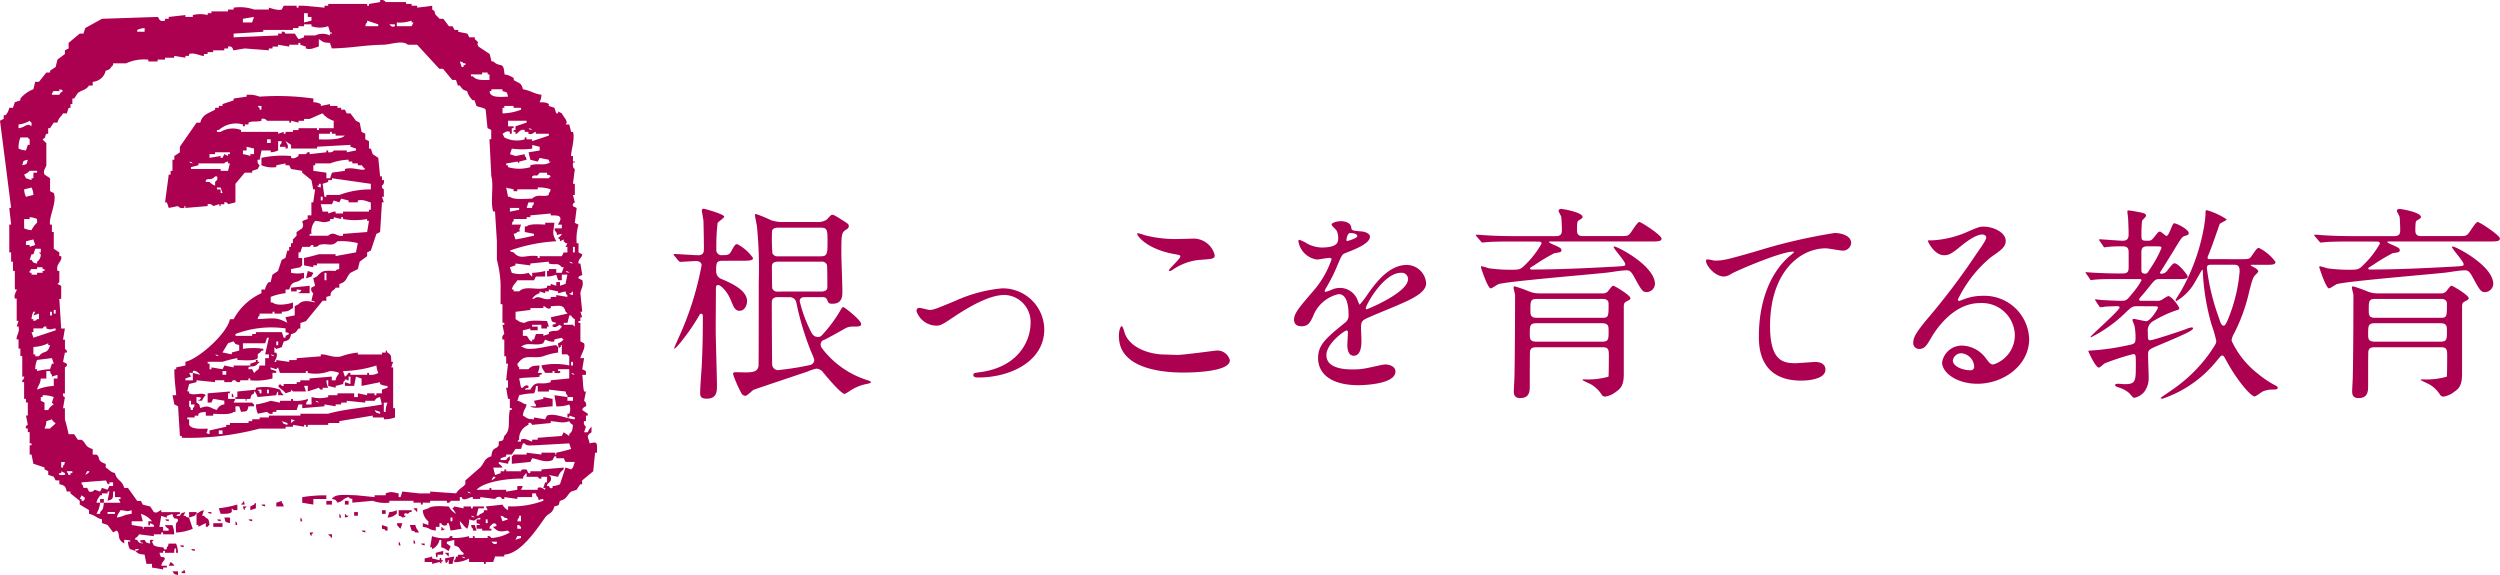
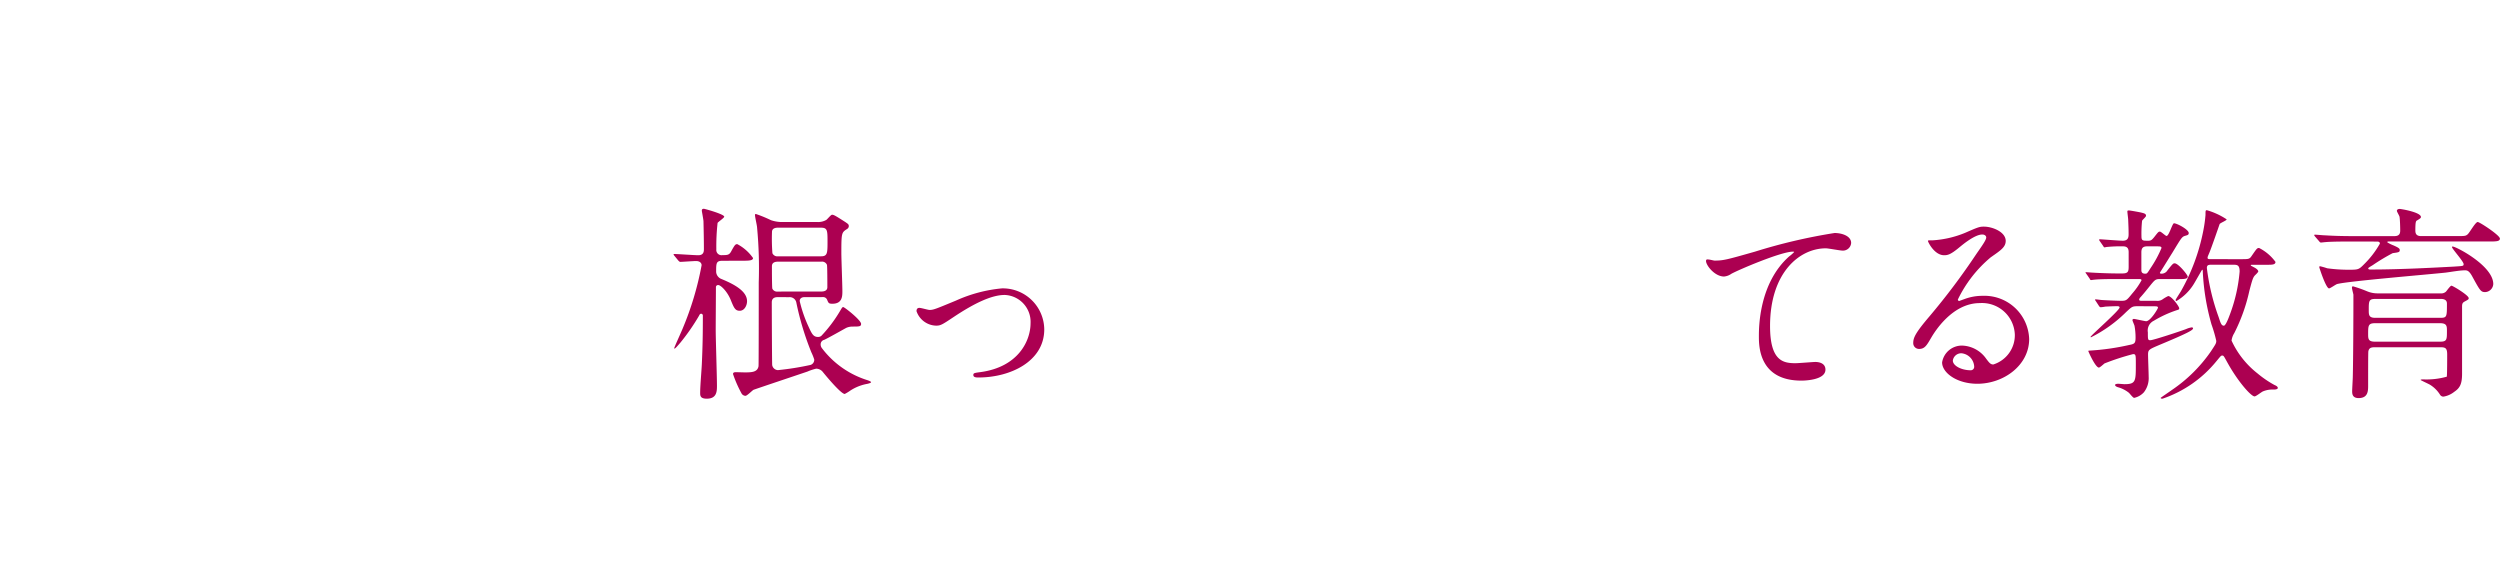
<svg xmlns="http://www.w3.org/2000/svg" width="217.075" height="49.931" viewBox="0 0 217.075 49.931">
  <defs>
    <style>.a,.b{fill:#ac0051;}.b{fill-rule:evenodd;}</style>
  </defs>
  <path class="a" d="M62.741,22.644c-.558,0-.558.2-.558.973a.712.712,0,0,0,.468.612c1.135.468,2.215,1.062,2.215,1.926,0,.378-.234.829-.631.829s-.5-.234-.791-.954c-.306-.739-.865-1.279-1.081-1.279a.184.184,0,0,0-.2.18c0,.54-.018,3.151-.018,3.745,0,.685.108,4.051.108,4.808,0,.468,0,1.134-.882,1.134-.558,0-.576-.252-.576-.5,0-.594.108-1.783.143-2.467.073-1.6.09-2.647.09-4.267a.154.154,0,0,0-.143-.144c-.09,0-.144.072-.18.162a18.171,18.171,0,0,1-1.62,2.341c-.252.288-.541.648-.541.486,0-.072.612-1.405.721-1.675a26.627,26.627,0,0,0,1.656-5.527c0-.126-.09-.361-.486-.361-.2,0-1.225.073-1.369.073-.053,0-.108-.055-.162-.108l-.342-.415c-.072-.09-.072-.09-.072-.126s.036-.035.054-.035c.307,0,1.765.107,2.089.107.486,0,.486-.36.486-.54,0-.774-.018-1.6-.036-2.395,0-.144-.145-.882-.145-.936,0-.126.073-.162.181-.162.071,0,1.765.468,1.765.684,0,.108-.5.432-.576.54a18.507,18.507,0,0,0-.109,2.3.451.451,0,0,0,.523.5c.45,0,.593-.018.756-.306.324-.594.378-.648.541-.648a3.844,3.844,0,0,1,1.367,1.206c0,.234-.4.234-.953.234ZM69.854,25.8c-.234,0-.415.108-.415.341a11.2,11.2,0,0,0,.739,2.161c.305.667.432.955.846.955a.411.411,0,0,0,.306-.109,11.9,11.9,0,0,0,1.567-2.07c.215-.36.233-.414.324-.414.108,0,1.548,1.134,1.548,1.458,0,.234-.163.234-.756.234a1.356,1.356,0,0,0-.522.108c-.27.144-1.6.9-1.927,1.045a.4.4,0,0,0-.306.414.52.52,0,0,0,.108.306,7.91,7.91,0,0,0,3.979,2.79c.09.036.289.109.289.162,0,.073-.235.126-.307.145a4,4,0,0,0-1.476.576,4.279,4.279,0,0,1-.5.306c-.325,0-1.6-1.53-1.891-1.891a.751.751,0,0,0-.594-.306,4.53,4.53,0,0,0-.756.253c-.739.251-4.61,1.548-4.681,1.584-.109.054-.559.522-.7.522a.419.419,0,0,1-.325-.18,10.388,10.388,0,0,1-.755-1.711c0-.162.162-.162.269-.162.072,0,.649.018.757.018.595,0,1.1-.018,1.188-.54.018-.072.018-5.437.018-7.256a37.909,37.909,0,0,0-.143-4.772c0-.162-.181-.918-.181-1.08,0-.036,0-.108.072-.108a11.276,11.276,0,0,1,1.315.54A2.991,2.991,0,0,0,68,19.278H70.97a1.422,1.422,0,0,0,.774-.181c.09-.054.4-.45.5-.45.145,0,.253.054,1.152.631.235.162.306.2.306.359a.3.3,0,0,1-.161.252c-.468.307-.486.325-.486,2.107,0,.469.089,2.755.089,3.277,0,.432,0,1.1-.864,1.1-.324,0-.342-.054-.468-.361a.368.368,0,0,0-.36-.215Zm-2.3,0c-.144,0-.54,0-.54.449,0,.523.017,5.366.036,5.456a.526.526,0,0,0,.5.433,24.649,24.649,0,0,0,2.827-.451.465.465,0,0,0,.324-.468,4.728,4.728,0,0,0-.252-.63,24.624,24.624,0,0,1-1.3-4.3.581.581,0,0,0-.63-.485Zm.018-6.033c-.541,0-.541.288-.541.4a16.315,16.315,0,0,0,.037,1.818.47.47,0,0,0,.5.27h3.727c.54,0,.559-.27.559-1.224,0-1.008,0-1.261-.559-1.261Zm3.745,5.546c.522,0,.522-.306.522-.378,0-.306,0-1.873-.036-1.944a.458.458,0,0,0-.486-.27H67.549c-.523,0-.523.306-.523.4,0,.233,0,1.854.037,1.944a.456.456,0,0,0,.486.252Z" />
  <path class="a" d="M79.581,27.02c0-.217.108-.288.253-.288s.756.18.882.18c.342,0,.541-.09,2.287-.811a12.5,12.5,0,0,1,4-1.062A3.6,3.6,0,0,1,90.673,28.6c0,2.773-2.935,4.177-5.707,4.177-.181,0-.451,0-.451-.216,0-.161.072-.18.631-.252,3.294-.45,4.338-2.737,4.338-4.249a2.338,2.338,0,0,0-2.251-2.449c-1.133,0-2.628.721-4.392,1.891-1.045.7-1.17.774-1.567.774A1.849,1.849,0,0,1,79.581,27.02Z" />
-   <path class="a" d="M102.233,30.819c.54,0,3.277-.378,3.368-.378a1.116,1.116,0,0,1,1.187.846c0,.973-3.06,1.062-4.051,1.062-1.783,0-5.582-.324-5.582-3.151,0-.684.2-.882.235-.882.126,0,.252.576.288.666.5,1.261,2.178,1.8,3.457,1.8C101.261,30.783,102.053,30.819,102.233,30.819Zm.054-10.065c.216,0,1.224-.036,1.423-.036a1.892,1.892,0,0,1,1.764,1.44c0,.324-.162.324-1.405.414a4.957,4.957,0,0,0-2.268.865c-.18.108-.18.09-.252.09-.019,0-.054,0-.054-.036,0-.162.99-1.009.99-1.225,0-.108-.054-.126-.576-.215-2.341-.433-3.169-1.567-3.169-1.747,0-.054.054-.054.09-.054a5.743,5.743,0,0,1,.595.18A10.785,10.785,0,0,0,102.287,20.754Z" />
-   <path class="a" d="M112.362,27.74c0-.54.5-1.116,1.729-2.539a8.3,8.3,0,0,0,1.529-2.683c0-.108-.125-.126-.2-.126-.18,0-.918.144-1.08.144a1.911,1.911,0,0,1-1.6-1.584c0-.054,0-.126.109-.126a4.043,4.043,0,0,1,.684.342,2.862,2.862,0,0,0,1.189.324c1.475,0,1.475-.486,1.475-.846a1.439,1.439,0,0,0-.143-.63c-.054-.09-.433-.415-.433-.523,0-.144.469-.288.793-.288.432,0,.883.162.918.558.018.235.09.271.811.325.126,0,.81.089.81.468,0,.594-1.314,1.1-2.142,1.422-.271.108-.289.144-.685,1.063a14.068,14.068,0,0,1-.973,1.944c-.089.162-.126.216-.126.288a.066.066,0,0,0,.073.072,3.631,3.631,0,0,0,.558-.2,1.681,1.681,0,0,1,.7-.144,1.625,1.625,0,0,1,1.532,1.1c.126.306.143.343.179.343a8.355,8.355,0,0,0,.739-.973c.593-.828,1.764-2.466,3.331-2.466a1.7,1.7,0,0,1,1.692,1.6c0,.846-1.422,1.441-2.539,1.926-.449.2-2.484,1.009-2.809,1.207-.288.18-.305.378-.305.756,0,.162.036.918.036,1.08,0,.288,0,1.315-.666,1.315-.486,0-.559-.594-.559-.919,0-.179.054-1.044.054-1.062,0-.072,0-.216-.126-.216-.145,0-1.746,1.117-1.746,2.143,0,1.242,1.8,1.242,2.322,1.242a5.581,5.581,0,0,0,1.153-.108c.251-.036,1.4-.324,1.638-.324.378,0,.883.18.883.613,0,1.116-2.791,1.187-3.224,1.187-2.286,0-3.493-.936-3.493-2.358,0-1.152.685-1.728,2.377-3.1a.767.767,0,0,0,.27-.63c0-.811-.144-1.819-.864-1.819a3.1,3.1,0,0,0-2.214,1.909c-.2.45-.4.882-.973.882C112.7,28.334,112.362,28.226,112.362,27.74Zm4.591-6.806c.036,0,.9-.234.9-.432,0-.234-.451-.27-.613-.27-.252,0-.324.5-.324.576S116.917,20.934,116.953,20.934Zm1.639,5.834c0,.035.017.09.071.09s3.6-1.441,3.6-2.629a.554.554,0,0,0-.63-.54C120.14,23.689,118.592,26.48,118.592,26.768Z" />
-   <path class="a" d="M131.39,20.97c-1.584,0-2.107.036-2.269.054-.071,0-.324.036-.378.036-.072,0-.108-.036-.162-.108l-.36-.414c-.036-.054-.072-.09-.072-.126,0-.018.018-.036.072-.036.126,0,.667.054.792.054.883.054,1.621.072,2.467.072h3.637c.5,0,.5-.325.5-.522,0-.234-.018-.9-.054-1.135,0-.09-.234-.45-.234-.54,0-.072.055-.162.252-.162.126,0,1.837.288,1.837.7,0,.09-.091.144-.324.289-.109.053-.162.089-.162.882,0,.252.071.486.5.486h3.025c.775,0,.847,0,1.027-.162.162-.144.666-1.062.864-1.062.162,0,1.927,1.152,1.927,1.44,0,.252-.343.252-.955.252h-8.642c-.144,0-.18,0-.18.072a3,3,0,0,0,.54.27c.486.216.54.288.54.4,0,.18-.072.2-.612.27a17.046,17.046,0,0,0-1.71,1.027c-.073.053-.414.234-.414.288,0,.108.125.108.162.108,2.791,0,5.851-.181,7.256-.252.792-.055.864-.036.864-.217,0-.234-1.009-1.332-1.009-1.476a.048.048,0,0,1,.055-.054c.287,0,3.529,1.674,3.529,3.259a.741.741,0,0,1-.7.7c-.378,0-.449-.126-1.1-1.314-.306-.576-.486-.576-.666-.576-.468,0-1.224.144-1.693.2-1.494.162-8.462.738-9.4.99-.125.036-.593.378-.7.378-.27,0-.846-1.8-.846-1.819,0-.035,0-.107.054-.107a6.434,6.434,0,0,1,.63.18,13.4,13.4,0,0,0,1.927.126c.773,0,.828-.018,1.3-.5a8,8,0,0,0,1.349-1.765c0-.18-.162-.18-.288-.18Zm2,9.183c-.288,0-.487.054-.54.36-.019.054-.019,1.962-.019,2.953,0,.468,0,1.1-.828,1.1-.558,0-.558-.4-.558-.612,0-.18.054-1.063.054-1.242.036-1.369.054-5.06.054-6.573v-.558c-.018-.09-.126-.5-.126-.594,0-.036,0-.126.09-.126a11.346,11.346,0,0,1,1.224.432,2.357,2.357,0,0,0,.972.18H139.1a.621.621,0,0,0,.485-.144c.072-.072.378-.522.486-.522s1.5.829,1.5,1.08c0,.108-.038.126-.343.289-.162.089-.234.162-.234.432v5.851c0,.9-.2,1.243-.684,1.567a2.035,2.035,0,0,1-.937.414.354.354,0,0,1-.306-.18,2.691,2.691,0,0,0-.882-.864c-.126-.072-.792-.379-.792-.4,0-.054.144-.054.234-.054a6.477,6.477,0,0,0,2.034-.234c.036-.073.036-1.783.036-1.927,0-.54-.144-.63-.576-.63Zm5.689-.486c.595,0,.595-.18.595-.937,0-.4,0-.666-.595-.666h-5.636c-.612,0-.612.216-.612.954,0,.414.019.649.595.649Zm-5.636-3.71c-.558,0-.558.2-.558.973,0,.4,0,.666.558.666h5.672c.559,0,.559-.108.559-1.242,0-.4-.414-.4-.559-.4Z" />
  <path class="a" d="M148.869,22.627c.775,0,1.044-.073,3.511-.775a48.3,48.3,0,0,1,6.914-1.62c.631,0,1.441.252,1.441.864a.715.715,0,0,1-.72.666c-.235,0-1.261-.2-1.477-.2-2.287,0-4.844,2.107-4.844,6.752,0,3.025,1.135,3.223,2.2,3.223.269,0,1.566-.108,1.71-.108.558,0,.9.234.9.666,0,.954-1.98.954-2.089.954-3.691,0-3.691-3.006-3.691-3.853,0-.792.018-4.609,2.629-6.932a3.226,3.226,0,0,0,.432-.378c0-.036-.071-.036-.108-.036-1.026,0-4.772,1.6-5.348,1.927a1.3,1.3,0,0,1-.63.234c-.9,0-1.746-1.207-1.53-1.459C148.239,22.465,148.779,22.627,148.869,22.627Z" />
  <path class="a" d="M174.948,29.054a2.85,2.85,0,0,0-3.043-2.736c-2.376,0-3.906,2.466-4.23,3.025-.361.612-.541.954-1.027.954a.5.5,0,0,1-.522-.5c0-.45.145-.846,1.422-2.341a59.142,59.142,0,0,0,4.07-5.42c.594-.846.846-1.224.846-1.422,0-.126-.126-.252-.342-.252-.666,0-1.728.9-2.035,1.152-.72.594-.973.648-1.278.648-.847,0-1.405-1.152-1.405-1.242,0-.054.054-.054.433-.054a8.741,8.741,0,0,0,2.791-.648c1.115-.486,1.242-.54,1.638-.54.72,0,1.89.45,1.89,1.242,0,.522-.414.81-1.278,1.405A10.97,10.97,0,0,0,170,26.011a.135.135,0,0,0,.109.126c.108-.036.341-.126.45-.162a4.375,4.375,0,0,1,1.584-.288,3.886,3.886,0,0,1,4.05,3.745c0,2.287-2.213,3.89-4.5,3.89-1.782,0-3.06-.955-3.06-1.855a1.733,1.733,0,0,1,1.782-1.458,2.658,2.658,0,0,1,2.053,1.152c.252.324.36.486.612.486A2.662,2.662,0,0,0,174.948,29.054Zm-4.627,1.621a.736.736,0,0,0-.756.63c0,.468.774.846,1.548.846a.3.3,0,0,0,.306-.324A1.224,1.224,0,0,0,170.321,30.675Z" />
  <path class="a" d="M185.7,26.588c-.557,0-.557.018-1.08.5a11.809,11.809,0,0,1-3.061,2.2.039.039,0,0,1-.036-.035c0-.109,2.521-2.3,2.521-2.557,0-.108-.144-.108-.2-.108-.325,0-.7.018-1.044.036a2.646,2.646,0,0,1-.4.053c-.053,0-.09-.035-.143-.107l-.271-.415c-.036-.054-.071-.089-.071-.125,0-.019.018-.037.053-.037.09,0,.451.055.523.055.18.018,1.367.071,1.729.071.414,0,.466-.071.935-.648a6.254,6.254,0,0,0,.793-1.134c0-.108-.127-.108-.234-.108h-1.981c-.324,0-1.351,0-1.855.054-.054,0-.27.036-.306.036-.054,0-.09-.036-.126-.126l-.288-.414c-.054-.072-.072-.09-.072-.108,0-.036.018-.036.054-.036.089,0,.468.036.541.036.576.036,1.566.072,2.124.072h.486c.5,0,.54-.18.54-.612V21.888c0-.486-.306-.5-.576-.5a12.475,12.475,0,0,0-1.3.054c-.035,0-.18.036-.215.036-.055,0-.072-.036-.127-.126l-.287-.414a.271.271,0,0,1-.055-.108.048.048,0,0,1,.055-.054c.144,0,1.674.126,2,.126.5,0,.5-.36.5-.594,0-.45-.018-.774-.035-1.207,0-.126-.072-.63-.072-.738,0-.09.072-.09.125-.09.126,0,.9.144,1.062.18.289.072.433.108.433.288,0,.09-.325.36-.343.433a10.748,10.748,0,0,0-.053,1.35c0,.378.108.378.576.378.234,0,.306-.036.539-.324.325-.414.361-.468.487-.468.108,0,.486.378.576.378.217,0,.5-1.1.648-1.1.252,0,1.279.541,1.279.847,0,.162-.109.18-.288.234-.307.09-.325.144-1.135,1.476-.252.4-.756,1.225-1.08,1.729,0,.09.09.09.127.09a.6.6,0,0,0,.539-.306c.432-.54.486-.594.613-.594.323,0,1.134,1.008,1.134,1.152,0,.216-.343.216-.775.216h-1.656c-.379,0-.432.072-.936.7-.342.432-.7.847-.757.9a.35.35,0,0,0-.09.18c0,.108.108.108.307.108h1.188a.786.786,0,0,0,.558-.144,3.124,3.124,0,0,1,.468-.27c.288,0,.955.9.955,1.063,0,.108-.073.126-.2.162a9.7,9.7,0,0,0-2,.918.942.942,0,0,0-.522,1.008c0,.612,0,.685.216.685.252,0,2.646-.793,3.115-.973a1.809,1.809,0,0,1,.486-.144.1.1,0,0,1,.108.09c0,.144-.432.4-2.935,1.441-.882.378-.972.414-.972.828,0,.306.053,1.656.053,1.927a2,2,0,0,1-.414,1.35,1.6,1.6,0,0,1-.846.486c-.107,0-.4-.4-.468-.45a2.638,2.638,0,0,0-.918-.468c-.073-.018-.27-.09-.27-.2,0-.089.18-.107.27-.107.072,0,.468.036.541.036.99,0,.99-.252.99-1.729,0-.792,0-.882-.235-.882a20.826,20.826,0,0,0-2.484.81c-.072.054-.4.36-.486.36-.307,0-.918-1.4-.918-1.422,0-.054.052-.054.143-.054a20.88,20.88,0,0,0,3.4-.486c.486-.091.557-.162.557-.649a5.607,5.607,0,0,0-.09-1.008c-.018-.09-.18-.432-.18-.5s.054-.108.127-.108.954.2,1.062.2c.377,0,1.026-1.081,1.026-1.17,0-.126-.108-.126-.4-.126Zm.792-5.2c-.342,0-.557.072-.557.522v1.531c0,.108,0,.324.341.324.162,0,.181-.054.468-.5a9.788,9.788,0,0,0,.938-1.729c0-.144-.145-.144-.415-.144Zm8.1,1.116c.666,0,.737,0,.935-.306.414-.594.45-.666.631-.666a4.014,4.014,0,0,1,1.422,1.207c0,.252-.288.252-.774.252h-1.153c-.162,0-.216,0-.216.036,0,.053.037.053.27.18.324.161.379.306.379.36,0,.072-.252.306-.307.36-.162.2-.216.378-.468,1.332A15.289,15.289,0,0,1,194,28.928a1.6,1.6,0,0,0-.234.648,7.692,7.692,0,0,0,2.251,2.846,8.989,8.989,0,0,0,1.476,1.007c.09.037.288.127.288.253s-.234.144-.343.144a2.134,2.134,0,0,0-.954.162c-.126.054-.593.432-.719.432-.307,0-1.459-1.3-2.377-2.971-.288-.522-.307-.576-.432-.576-.108,0-.127.036-.5.486a10.306,10.306,0,0,1-4.681,3.259c-.054,0-.162,0-.162-.072,0-.018.829-.576.972-.684a12.914,12.914,0,0,0,3.386-3.349c.414-.63.468-.7.468-.919a12.062,12.062,0,0,0-.414-1.422,20.083,20.083,0,0,1-.757-4.591c0-.054,0-.162-.054-.162-.019,0-.612,1.062-.738,1.26a4.338,4.338,0,0,1-1.494,1.458.082.082,0,0,1-.073-.089c0-.055.4-.649.468-.775a17.309,17.309,0,0,0,1.927-5.2,11.986,11.986,0,0,0,.2-1.405c0-.378,0-.414.126-.414a6.217,6.217,0,0,1,1.71.792c0,.109-.558.306-.611.415-.055.161-.721,2.088-.883,2.466-.144.342-.162.378-.162.45,0,.126.09.126.306.126ZM192,22.987c-.252,0-.378.036-.378.288a19.266,19.266,0,0,0,1.026,4.267c.163.5.235.738.451.738.162,0,.414-.684.522-.972a13.856,13.856,0,0,0,.846-3.727c0-.54-.18-.594-.522-.594Z" />
  <path class="a" d="M204.183,20.97c-1.584,0-2.106.036-2.268.054-.072,0-.324.036-.379.036-.072,0-.107-.036-.162-.108l-.359-.414c-.036-.054-.073-.09-.073-.126,0-.018.018-.036.073-.036.126,0,.666.054.792.054.882.054,1.62.072,2.466.072h3.637c.5,0,.5-.325.5-.522,0-.234-.018-.9-.055-1.135,0-.09-.234-.45-.234-.54,0-.072.055-.162.252-.162.127,0,1.837.288,1.837.7,0,.09-.09.144-.323.289-.109.053-.162.089-.162.882,0,.252.071.486.5.486h3.025c.774,0,.847,0,1.026-.162.162-.144.666-1.062.864-1.062.163,0,1.927,1.152,1.927,1.44,0,.252-.342.252-.954.252h-8.642c-.145,0-.181,0-.181.072a3.01,3.01,0,0,0,.541.27c.486.216.539.288.539.4,0,.18-.071.2-.611.27a17.165,17.165,0,0,0-1.711,1.027c-.073.053-.414.234-.414.288,0,.108.126.108.162.108,2.791,0,5.851-.181,7.256-.252.793-.055.865-.036.865-.217,0-.234-1.009-1.332-1.009-1.476a.048.048,0,0,1,.054-.054c.288,0,3.529,1.674,3.529,3.259a.741.741,0,0,1-.7.7c-.378,0-.45-.126-1.1-1.314-.305-.576-.486-.576-.666-.576-.468,0-1.224.144-1.692.2-1.5.162-8.463.738-9.4.99-.125.036-.593.378-.7.378-.27,0-.846-1.8-.846-1.819,0-.035,0-.107.053-.107a6.375,6.375,0,0,1,.631.18,13.386,13.386,0,0,0,1.926.126c.774,0,.828-.018,1.3-.5a8,8,0,0,0,1.349-1.765c0-.18-.162-.18-.287-.18Zm2,9.183c-.288,0-.486.054-.54.36-.018.054-.018,1.962-.018,2.953,0,.468,0,1.1-.828,1.1-.559,0-.559-.4-.559-.612,0-.18.055-1.063.055-1.242.035-1.369.053-5.06.053-6.573v-.558c-.018-.09-.125-.5-.125-.594,0-.036,0-.126.09-.126a11.422,11.422,0,0,1,1.224.432,2.352,2.352,0,0,0,.972.18h5.384a.625.625,0,0,0,.486-.144c.072-.072.378-.522.486-.522s1.494.829,1.494,1.08c0,.108-.036.126-.341.289-.162.089-.235.162-.235.432v5.851c0,.9-.2,1.243-.684,1.567a2.031,2.031,0,0,1-.937.414.352.352,0,0,1-.3-.18,2.691,2.691,0,0,0-.882-.864c-.127-.072-.793-.379-.793-.4,0-.054.144-.054.234-.054a6.487,6.487,0,0,0,2.035-.234c.035-.073.035-1.783.035-1.927,0-.54-.143-.63-.576-.63Zm5.69-.486c.594,0,.594-.18.594-.937,0-.4,0-.666-.594-.666h-5.637c-.611,0-.611.216-.611.954,0,.414.018.649.594.649Zm-5.637-3.71c-.557,0-.557.2-.557.973,0,.4,0,.666.557.666h5.672c.559,0,.559-.108.559-1.242,0-.4-.414-.4-.559-.4Z" />
-   <path class="b" d="M51.2,38.5c-.111-.567-.364-.62.161-.966v-.483a1.221,1.221,0,0,0-.323.483h-.321q.081-.242.161-.483a.429.429,0,0,1-.161-.483h.161v-.483h.16v-.161l-.481-.322c.036-.245.321-.321.321-.322a.431.431,0,0,0-.161-.483c.054-.268.108-.537.161-.8h-.161c-.12-.47-.093-1.078-.16-1.449h.321V32.22l-.321-.16c.053-.323.106-.644.16-.966h-.321c.071-.375.468-.859.321-1.288l-.321-.161V28.034h-.163v-.16h.163v-.323h.161q-.083-.24-.161-.482h.161q-.083-.805-.161-1.61c.023-.344.324-.647.161-1.127-.109-.054-.215-.108-.324-.161-.044-.246.3-.219.324-.323q-.083-.481-.161-.965h-.163c-.063-.4.311-.495.324-.8l-.324-.162v-.8h-.16a4.342,4.342,0,0,1,.16-1.61l-.321-.161q.081-.645.161-1.288l-.322-.162c-.085-.264.156-.3.161-.321-.054-.215-.106-.429-.161-.645h.161V15.96h-.161c.055-.43.107-.859.161-1.287,0,0-.215-.065-.161-.484.029-.226.18.066.161-.162h-.161v-.482h-.16c-.053-.274.361-1.522.16-2.093h-.16q-.082-.322-.162-.644h-.322c.3-.251-.183-.637-.323-.966l-.321-.161v.161H48.3c-.054-.161-.108-.323-.16-.483L47.656,9.2V9.037c-.225-.161-.405-.145-.8-.161a1.6,1.6,0,0,0,.16-.644c-.64-.086-.947-.365-1.61-.483-.152-.616-.36-.5-.8-.8V6.783a1.753,1.753,0,0,0-.8-.322c-.081-1.207-.363-.535-.967-1.127h-.16c-.054-.215-.107-.43-.161-.644-.321-.215-.644-.43-.966-.644-.275-.443.232-.184-.322-.644V3.241h-.483c-.053-.108-.107-.215-.162-.322l-.8-.161V2.6h-.322c-.053-.108-.107-.215-.161-.322h-.322l-.483-.644h-.322l-.322-.322c-.222-.289.072-.236-.322-.483V.5L36.226.665V.5h-.484V.343h-.483V.182H33.488a.4.4,0,0,0-.483-.161V.182l-.966.161V.5h-.161V.343H28.5V.5h-.322V.665L26.4.5h-.483V.665H25.76V.5H24.634c-.055.107-.109.214-.162.322-.342.14-1.1-.165-1.127-.161V.826H22.058A3.781,3.781,0,0,0,20.286.665V.826H19.8V.987H18.354v.161h-.322v.161a2.58,2.58,0,0,0-1.288,0V1.47H16.1V1.309l-1.45.161v.161h-.322v.161c-.562.151-.486-.258-.643-.322l-4.832.161q-.723.4-1.448.805-.08.242-.161.483H6.923l-.966.805v.483l-.321.161V4.69l-.645.483q-.081.321-.16.644l-.484.322V6.3H4.024c-.213.268-.429.536-.642.805H3.059c-.054.215-.107.429-.161.644a2.764,2.764,0,0,0-1.128.805v.161l-.482.161c-.054.161-.107.321-.162.483H.806A1.3,1.3,0,0,1,.483,10H.323v.322c-.108.054-.217.107-.323.161q.485,3.783.966,7.567H.806c.052.483.107.966.16,1.449H.806v2.414h.16v.806h.16v.8h.162v1.61h.161c.006.2-.272.407-.161.8h.161v1.932h.16q-.079.24-.16.483h.16c.128.523-.223.816-.16,1.127h.16v.8H1.77v.644h.163V32.7h.16c.043.19-.16.322-.16.322v.161h.16v1.449h.161v.322h.161v1.127H2.254q.081.4.161.8c-.006.03-.232.055-.161.322h.161v.322h.16V38.5h.162v.16H2.575v.806h.162l.161.8.966.321v.162l.323.161v.322l.482.161c.054.107.107.214.162.322h.321v.322c.464.117.535.173.644.644h.321v.16q.4.323.806.645v.322l.806.483v.321c.539.125.618.361,1.125.483v.323l.485.161c.16.215.321.429.482.644l.323-.161c.351.382-.06.719.643,1.127v-.322s.769.037.483.16h-.162a1.519,1.519,0,0,0,.162.645l.483.161v-.161h.322c-.182.18,0,.069-.322.161.216.25.35.288.8.322l.162.805H13.2v.322l.967.161v-.161h.32v-.161h-.482c.082-.409.228-.329.322-.644-.31-.3-.307.177-.482-.483h.322v-.161h.16V48h.8s-.008-.609.161-.322V48h.161a2.013,2.013,0,0,0-.161-.8h-.644c-.1.322.022.138-.162.322v.161c-.3.1-.227-.094-.32-.161a2.059,2.059,0,0,1-.807-.161c-.052-.108-.106-.215-.16-.323l.16-.16h-.321v.322c-.382-.1-.3-.045-.483-.322,0,0-.625.022-.322.16.038.226.153-.066.161.162-.38-.1-.3-.045-.483-.322h-.161v-.161a.64.64,0,0,0,.322-.322l1.287.16v-.16h.645v-.161h.162v.161h.965a2.066,2.066,0,0,0-.161-.8h-.644a.643.643,0,0,0,.322.322v.161h-.482v-.322h-.322c.052-.322.106-.645.16-.966.162.053.322.107.482.161v-.161c.162-.054.323-.107.484-.162.184.659.3.241.483.483v.162c-.269.117-.159.61-.161.966a4.267,4.267,0,0,0,1.449-.322c-.106-.322-.215-.644-.322-.966-.321-.1-.139.022-.321-.161h-.163c.054-.107.108-.215.163-.322-.382.1-.3.045-.485.322H15.3c.183-.181,0-.069.321-.162v-.16H14.007V44.3c-.2,0-.3.313-.645.161-.106-.161-.214-.322-.321-.483l-.644-.161c-.054-.107-.107-.215-.161-.322h-.322c-.269-.376-.536-.752-.806-1.128h-.321c-.2-.716-.617-.573-.806-1.287-.453-.12-.461-.288-.8-.484v-.321c-.819-.232-.432-.578-.8-.8H8.05v-.483c-.7-.2-.549-.508-.967-.806h-.32q-.162-.24-.323-.482H5.957c-.064-.352-.237-1-.321-1.289v-.965H5.474q.079-.483.162-.967s-.211-.015-.162-.321h.162V31.9c.006-.035.232-.052.16-.322-.108-.053-.215-.108-.322-.161.053-.268.107-.537.162-.8H5.8c.049-.275-.15-.275-.16-.322v-.8H5.474q.079-.483.162-.967H5.313q-.08-1.287-.161-2.575h.161V24.815l-.322-.161.161-.161v-.966H4.991c-.16-.667.44-.79.322-1.288H5.152v-.323L4.669,21.6V20.146H4.508V19.5H4.347c-.141-.606.634-1.983.322-2.737L4.347,16.6V15.476l-.483-.321c-.154-.36.133-.623.16-.8V12.418A1.656,1.656,0,0,1,3.7,12.1c.389-.253.112-.112.321-.483h.163V11.13h.16c.107-.162.215-.322.322-.483h.322c.121-.455.287-.463.483-.8H5.8c.055-.161.107-.323.161-.483h.16V9.037h.162V8.554H6.44l.323-.484c.386-.279.7-.242.966-.643H8.05V7.105a1.241,1.241,0,0,0,1.127-.966c.549-.164.3-.2.644-.483V5.5h1.127a3.712,3.712,0,0,1,1.932-.322v.161h.806V5.173h.643V5.011h.8v-.16l.967.16v-.16h.321V4.69c.479-.164,1.069.216,1.288.161V4.69h.322V4.529h.483V4.368h.966V4.207H19.8V4.046c.46-.091.393.3.483.322l.966-.161,2.093.161V4.207h.322V4.046h.483V3.884l.966.162V3.884h.8v-.16h.162v.16c.16.055.321.108.482.162v.161c.455.157.807-.108,1.127-.161V3.4c.414.219.276.3.966.322.054.16.107.322.161.483,1.869-.044,2.645-.279,4.508-.323.594-.013,1.631-.417,2.093,0h.806q.965,1.049,1.931,2.094h.322l.8.966h.322c.053.161.108.322.161.483h.162c.252.286.187.357.642.483a1.748,1.748,0,0,0,.485.8h.16l.161.483c.138.105.677.146.806.321q.078.805.16,1.611l.322.161v.8H42.5q.081,1.61.161,3.22c.232.782-.1,2.183.16,3.059h.162q.079,1.289.161,2.575v1.611a9.943,9.943,0,0,1,.322,2.093v1.771h.162v1.609h.16V28.2h-.16q.08.4.16.8a.432.432,0,0,0-.16.483h.16v1.449h.161v.644h.161q-.081.725-.161,1.449h.161v.644h-.161c.054.321.107.644.161.966h.16v.8h.163V35.6h-.163c-.209.954.137,1.707-.482,2.254-.122.438-.038.367-.482.483v.322c-.244.444-.536.058-.645.966-.641.173-.585.574-.966.965q-.643.566-1.288,1.128v.322c-.2.282-.582.406-.8.8l-2.253-.16v.16h-.967l-1.449-.16c-.053.16-.108.322-.161.483h-.161v-.323c-.5-.084-.628-.2-1.127,0v.162h-.966v.161l-1.61-.161c-.594,0-1.6-.131-1.933.161-.18.138-.025-.022-.16.161.381.1.3.046.483.322.552-.15.414-.343.966-.483.182.18,0,.068.323.161v.322l1.77-.161a3.113,3.113,0,0,0,1.449.161v-.161H35.9v.161h.644v.161h.161v-.161h.645v-.161H38.8v.161c.327.048.322-.161.322-.161h.806v-.322h.16c.1.462.726-.048.967,0v.161H41.7v-.161l1.288.161a.421.421,0,0,1,.483-.161c.041.008.05.218.322.161v-.161l1.127.161v-.161h1.288v-.323h.321c.1.323-.021.14.162.323.181.476-.026.179.483.161v.161a7.917,7.917,0,0,1-3.059.483V44.3a1.073,1.073,0,0,1-.482-.483l-1.449.161c.052.107.106.215.16.322H42.02v.161c-.179.144-.339.135-.482.322h-.161c.054-.215.107-.43.161-.644h.482v-.161h-.964v.161h-.162v-.161H40.25v.161l-.8-.161c-.137.181.022.025-.161.161l.322.482a1.583,1.583,0,0,1-.644-.643c-.554-.016-1.478-.11-1.772.161l-.482.161a1.273,1.273,0,0,0,.482.966v.322l-.482-.161v.322c.7.093.43.243,1.127.322v-.322h.322v-.322h.16c0,.189.3.265.484.161v-.161h.161c.054.215.107.43.161.644l.966-.161a1.554,1.554,0,0,1-.16-.644c.259.213.332.459.642.644a1.891,1.891,0,0,0,.162-.806c.729.21.246.021.966-.16v.16h-.322v.323c.321.1.139-.022.322.161h-.322v.322h.483v.161h.8v-.161H42.5c.056-.334.013-.149.161-.322.184-.181,0-.069.322-.161.137.181-.021.025.161.161-.182.18,0,.069-.323.161.139.181-.02.025.162.161.354.341.733.209,1.127.161.137.182-.021.025.16.161a3.628,3.628,0,0,1-1.609.483.279.279,0,0,0-.322-.162v.162H41.216v-.162h-.16v.162h-.323v-.162a5.208,5.208,0,0,1-1.449.162v-.162c-.275-.048-.274.15-.322.162a3.083,3.083,0,0,1-1.449-.162c-.053.323-.108.645-.16.967h.16v.161a1.08,1.08,0,0,0,.644-.8h.16v.644c.391.1.355.17.645.322.141-.474.326-.314-.161-.644v-.161l.644-.161v.483c.654.189.322.326.8.644v.161h-.483v.161h-.161c-.1.321.022.139-.161.322v.16a2.522,2.522,0,0,0,1.288-.321V48.8H42.02v.162h.163V48.8h.642q.082-.24.162-.482h.8V48.16c1.445-.076,2.841-2.252,3.543-3.22.293-.407.639-.312.8-.966.437-.123.365-.038.482-.483.629-.171.582-.458.967-.8l.482-.161c.108-.162.214-.322.323-.483h.161V41.72l.965-.8q.081-.806.161-1.61h.162C51.866,38.355,51.857,38.346,51.2,38.5ZM9.981,44.617H9.339v-.16h.642Zm2.255,0a1.98,1.98,0,0,1,.966.645H12.88v.322c.131.185.161-.161.161-.161l.321.161v.161h-.8c-.225.035.066.176-.161.161v-.161l-.966-.161v-.322H12.4C12.343,45.047,12.29,44.832,12.236,44.617Zm-.805-.321v.321c-.769.092-.6.209-1.287.323.1-.391.169-.354.321-.644C11.1,44.352,10.937,44.454,11.431,44.3Zm-.966-1.127v.161H10.3c.054.107.107.215.161.322H9.016c-.042.456-.066.587-.322.8v.16H8.372a2.158,2.158,0,0,0,.322-.965H8.372c.1-.391.17-.354.322-.644h.16v-.162h.485v-.16H9.5q-.081.4-.16.8c.51-.142.471-.183.482-.8h.16v.483Zm-2.9-2.254h.163c.143.067-.31.315-.323.322Zm-.483.966,2.094-.161c.119.038.066.351.322.322v-.161h.322V42.2H9.5c-.054.107-.107.215-.16.322l-.485-.162c-.052.108-.106.215-.16.323l-.483-.161a.415.415,0,0,1-.482.161l-.163-.323H7.245c-.1-.32.022-.138-.162-.321Zm0,1.127c.23.191.429.181.162.483H7.083V43.33h-.16Zm-.8-2.093v.161H6.117v.161h-.16c-.054-.108-.106-.215-.161-.322Zm-.966-.8h.323c-.1.321.021.139-.162.322v.16H5.313Zm-.161.966h.161v-.161l.323.161v.161C5.548,41.225,4.968,41.33,5.152,41.076ZM3.542,21.6v.321h-.16l.16.162a.76.76,0,0,1-.322.644v.161c-.381-.1-.3-.045-.483-.322H2.575c.055-.162.109-.322.162-.483H2.9c.054-.162.107-.322.161-.483ZM3.22,14.833v.16H2.9v.483H2.737v.162l-.483-.162c-.054-.107-.109-.214-.161-.321a1.244,1.244,0,0,0,.482-.322ZM2.9,16.925l-.644.162a1.588,1.588,0,0,1-.161-.644l.644-.161A1.562,1.562,0,0,1,2.9,16.925ZM1.609,10.808a2.366,2.366,0,0,0,.966-.322c.139.181-.021.025.162.161v.321c-.4-.345-.56.119-1.128.162Zm0,2.093a2.542,2.542,0,0,1,.161-.966h.645c.138.181-.021.025.16.161v.483h-.16q-.079.241-.161.483A1.723,1.723,0,0,1,1.609,12.9Zm.324,1.449c.122-.438.037-.367.482-.483C2.292,14.305,2.377,14.234,1.933,14.35Zm.16,5.474v-.805h.482v-.161a1.7,1.7,0,0,1,.645.161v.322a2.12,2.12,0,0,0-.483.644A1.711,1.711,0,0,1,2.093,19.824Zm.161,1.449V20.95l.644-.16c.054.16.107.322.161.483l-.484.16v-.16Zm2.093,8.693c-.235.854-.561.4-.965.967H3.059v-.162H2.9v-.643a3.248,3.248,0,0,0,1.289-.322v.16ZM3.22,31.255l1.288-.161c.054.161.106.322.161.483H4.508c-.054.16-.107.322-.161.483a5.68,5.68,0,0,0-1.127.16v-.16H3.059A2.066,2.066,0,0,1,3.22,31.255ZM3.542,34.8v-.323H3.7v-.16a2.544,2.544,0,0,1,.966.16c-.055.162-.107.323-.161.484l.161.161a1.083,1.083,0,0,0-.482.483H3.864v-.644Zm.805,2.415H3.864a1.554,1.554,0,0,0,.16-.644c.163-.054.323-.107.484-.162a.643.643,0,0,0,.323.323C4.676,36.972,4.516,37,4.347,37.212Zm.644-4.669v.322H4.669v.644a4.243,4.243,0,0,0-1.449.322c.123-.477.26-.4.322-.966h.482V32.22h.323c.1.322-.023.14.161.323V32.7Zm-.322-5.635h.162v.322H4.669Zm-.322.161h.161v.322H4.347Zm-.323,1.288v.16c.5.161.3.043.807,0v.162L2.9,29.323q-.079-.242-.161-.483H2.9v-.323h.8C3.747,28.508,3.749,28.3,4.024,28.357ZM3.382,27.23v.483H3.22c-.183.18,0,.068-.322.161v-.161H2.737a1.717,1.717,0,0,1,.161-.644h.161c-.054.107-.107.214-.161.322Zm.482-3.865v.162H3.7v.161H3.22v.16H2.737v-.16H2.575v-.161c.211-.088-.044-.064.162-.162H3.22v-.16H3.7v.16ZM5.152,8.232H4.508V8.07c.21-.087-.044-.062.161-.16h.483V7.749c.322.1.138-.023.322.161A.636.636,0,0,0,5.152,8.232Zm7.406-5.474h-.644V2.6a1.568,1.568,0,0,1,.644-.161ZM26.4,1.148h.322V1.47h.322v.322l-.644.161Zm-5.312.483.966-.161c-.055.161-.108.322-.163.483h-.8Zm7.727,1.288h-.161V3.08a1.511,1.511,0,0,0-1.288,0H26.4v.161l-.483.161q-.162-.242-.321-.483h-.806c-.049-.012-.043-.225-.322-.161v.161H24.15V3.08l-3.864.161V2.919l2.576-.161V2.6h2.576V2.436h.483V2.275H26.4V2.114h.644v.161a2.242,2.242,0,0,0,1.449,0c.055.161.107.322.161.483C28.759,2.962,28.855,2.694,28.819,2.919Zm4.026-.644H31.717c.1-.322-.023-.139.161-.322V1.792l.967.322Zm1.448,0c-.282.137-.4-.092-.483-.161h.483Zm1.449,0H34.454V1.953a3.331,3.331,0,0,0,1.288-.161v.161H35.9C35.85,2.06,35.8,2.167,35.742,2.275Zm4.669,3.381H40.25v.161h-.161c-.054-.161-.108-.322-.16-.483.32.1.138-.022.321.161h.161Zm.16,37.03c.323.1.14-.023.323.16C40.573,42.75,40.755,42.87,40.571,42.686Zm-1.287,2.576h-.161V44.94h.161Zm1.61-.483c.322.1.138-.022.322.161C40.9,44.843,41.077,44.962,40.894,44.779Zm1.449.644h-.16V45.1h.16Zm1.289-.161c-.055-.162-.109-.322-.162-.483.321.1.138-.022.322.161.322.1.139-.022.322.16Zm-3.543,3.059c.322.1.139-.022.322.161C40.09,48.384,40.272,48.5,40.089,48.321Zm3.059-1.127c-.282.138-.4-.093-.483-.161h.483Zm2.093-.483-.483.161c.054-.108.108-.215.161-.323h.322Zm0-.8h-.322v-.322h.16c.139.181-.02.025.162.161Zm0-.644h-.322c.1-.321-.022-.138.16-.322v-.161h.162Zm4.508-22.379c-.321-.1-.139.022-.322-.161C49.749,22.818,49.565,22.7,49.749,22.883Zm0,2.415v.322c-.321-.1-.139.022-.322-.161h.162C49.726,25.278,49.566,25.434,49.749,25.3Zm-.322-1.61c-.322-.1-.139.022-.322-.161C49.427,23.624,49.243,23.505,49.427,23.688Zm-.8-4.83c.16.259-.219.59-.161.644h.321v.322H48.14c.095.321-.023.139.16.322.181.476-.026.179.482.161a.638.638,0,0,1-.321.322c.138.181-.022.025.161.161v.16l.322-.16v.16c.181.138.026-.021.161.162h.161l-.161.321h.161v.483h-.322c-.053.108-.107.216-.162.323h-1.93V22.4H46.69v-.161c-1.05-.144-1.492.377-2.093-.323-.321-.1-.139.023-.323-.16A14.261,14.261,0,0,1,48.3,20.95c-.377-.72-.263-.693-.16-1.609h-.8V19.5c-.527-.016-1.336-.094-1.611.161h-.161v.483l.8.161v.161c-.763.152-.914.216-1.61.322-.054-.161-.107-.322-.161-.483.322-.1.138.023.322-.161.216-.07.368-.066.16-.161.055-.161.108-.322.162-.483h-.8c.1-.322-.023-.139.16-.322v-.161h1.127v-.161h.322V18.7l1.771-.161V18.7C48.128,18.718,48.506,18.67,48.622,18.858Zm-4.348-.483v-.322h.8v.161Zm1.45-.322c.053-.162.107-.322.162-.483h.482c-.1.321.023.138-.161.321v.162Zm2.093-2.737c-.181.137-.025-.021-.161.16H46.207v-.16c.347-.254.313.167.645-.323H47.5v.162C47.817,15.252,47.634,15.133,47.817,15.316Zm0-1.289c-.441.437-1.065.091-1.771.323v.16a3.494,3.494,0,0,1-1.932,0v-.16h-.161v-.161c.321-.054.644-.107.966-.162l.16.162v-.162l.645-.16c-.1-.321.022-.139-.161-.322v-.162l-.8.162-.484-.162q.082-.24.163-.482a6.62,6.62,0,0,0,1.77,0v-.322l.645.161v.322l-.966.161c.052.214.106.429.16.644l.644.16q.08-.16.162-.321l.8.161v.16Zm-1.61-2.736c-.321-.1-.138.022-.321-.161C46.206,11.227,46.023,11.108,46.207,11.291Zm-.966-1.932v.16a4.745,4.745,0,0,1-1.609.323V9.359h.16V9.2h.8v.161ZM41.056,6.622h-.162V6.461h.966V6.3h.483v.161H42.5v.483C41.827,6.959,41.355,6.973,41.056,6.622Zm1.609,1.61c-.18-.183-.068,0-.161-.322h.161V7.749h.967V7.91c.437.122.365.038.482.483C43.614,8.408,42.921,8.471,42.665,8.232Zm1.127,3.7c-.054-.107-.107-.215-.16-.322.144-.051.349-.3.642-.161v.161h.163V11.13h.16v-.162h-.483v-.482h1.61v.161c-.322.108-.645.215-.966.321v.323H44.6v.161h.161v.161c.214.087.328-.452.8-.322v.161h.323v.161c.364.121.431-.141.642-.161v.161h1.128v.161l-1.449.483V12.1h-.483v-.161h-.161V12.1A2.365,2.365,0,0,1,43.792,11.935Zm.322,5.152c-.054-.268-.107-.537-.161-.8.247.1.319.059.644.161V16.6h.322v-.161H46.69v-.161a3.076,3.076,0,0,1,1.127.161c-.1.321.023.139-.161.322v.16c-.415.244-.96-.144-1.449.323-.581.016-1.62.125-1.933-.161Zm.16,6.118c.163-.053.323-.107.484-.161v-.161l1.288.161v-.161l1.61-.161v.161c.632.167.741-.122,1.126.322h.162c-.053.16-.107.322-.162.483H48.3v-.323h-.644v.162H47.5v.483a2.032,2.032,0,0,0,.8-.162c.054.162.107.323.161.484h.321v-.484h.484c-.054.269-.107.537-.161.806l-.483.161v-.322H48.3v.322l-.483-.161v.161H47.5v.161c-.9.293-1.843-.223-2.416.322H44.6v-.161h-.16c.119-.455.287-.463.482-.8h1.449c.054-.108.108-.215.16-.322h.807v-.483a5.486,5.486,0,0,1-1.128.161v.322c-.184-.088-.269-.293-.321-.322a2.5,2.5,0,0,1-1.449,0C44.383,23.527,44.329,23.365,44.274,23.205Zm4.348,6.923c.225-.039-.066-.152.16-.162v.806h.484c.137.181-.022.025.161.161v.8a5.845,5.845,0,0,0-2.415,0c.1.391.171.355.323.645h.643V32.22h.162v.162c.087-.011.666.093.482-.162h-.161v-.16h.966v.8l-1.61.161v.161c-1.013.317-1.236-.26-1.771.644h-.483c.182-.18,0-.069.323-.161v-.161c-.282-.137-.405.092-.484.161h-.161c-.054-.268-.107-.537-.162-.8.268-.1,1.633-.083,1.773-.161v-.161c.014-.015.309.011.16-.161H46.69a1.711,1.711,0,0,0,.162-.645c-.532.018-.726.04-.966.323h-.807V31.9c-.18-.183-.067,0-.16-.322.164-.125.158-.2.322-.322.474-.458,1.166-.094,1.932-.322a5.671,5.671,0,0,1,1.288-.322v-.483c-.181-.138-.025.021-.161-.162-.731.041-2.42.6-2.9.162h-.161c.529-.5,1.23-.04,1.932-.322.054-.108.107-.215.162-.322.023-.008.486.263.8.161v-.161c.273-.1.431-.083.642-.161.139.181-.021.024.162.161a1.208,1.208,0,0,1-.483.322S48.483,30.432,48.622,30.128Zm-.8-2.577c.123.439.038.368.483.483-.183.181,0,.069-.322.162v.161c.288.147.5-.112.644-.161.138.181-.021.025.16.161-.4.6-.461.222-1.126.483V29c-.161.054-.321.108-.483.161V29h-.645c-.052.161-.106.322-.16.483h-.161v.161c-.248.022-.378-.431-.483-.483H45.4v-.483a4.551,4.551,0,0,0,.644-.161v.161h.644v-.322h-.483V28.2h.8v.322H47.5v-.161h.161c-.053-.161-.108-.323-.161-.483-.581-.016-1.621-.126-1.932.16-.52-.062-.47-.145-.8-.321v-.644l1.288-.161v-.161h1.127v-.161c.18-.032.311.338.644.161v-.161c.784-.035,1.115-.175,1.288.483.181.138.025-.022.161.161C48.782,27.338,48.3,27.445,47.817,27.551ZM48.3,25.62v.16h-.483v.162c-.68.192-.991-.39-1.449,0h-.161a1.189,1.189,0,0,1,.645-.483V25.3l.483.161V25.3h.321v-.161l.8.161v.161l.644-.161c.1.321-.022.139.161.322v.16ZM42.825,41.4h.162c.145.067-.31.315-.322.322C42.719,41.612,42.772,41.506,42.825,41.4Zm4.51.483c-.055.161-.108.322-.162.482h.162v.162c-.147-.051-.352-.3-.645-.162v.162H45.241c.053-.107.108-.215.161-.322h-.483v.322l-.966.161v-.161H42.665v-.162H42.5v.162H41.377c.643-.687,2.64-1,4.025-.966.1-.321-.022-.138.161-.322.137-.182-.021-.025.161-.161V41.4h.966c.041.009.053.2.322.161V41.4H47.5v.483Zm2.414-1.289-.16.162-.484-.162q-.241.726-.483,1.45a1.584,1.584,0,0,1-.644.161v.16c-.3.1-.229-.093-.322-.16H47.5c-.044-.309.463-.269.322-.8l-.161-.161.8.161a1.218,1.218,0,0,1,.483-.644v-.162l-1.932.162v.161h-.966v.161h-.16c-.055-.107-.109-.215-.162-.322h-.161c-.354-.04-.322.161-.322.161H43.953v-.161h-.161v.161H43.47v.161l-.483.161q-.08-.323-.162-.645h.807a.649.649,0,0,0-.322-.321V40.11l.8.161c.1-.322-.022-.138.16-.322v-.322a.638.638,0,0,0-.321.322H43.47v-.161l.483-.161v-.161h.484c.106-.161.214-.322.321-.483h.483c.053-.161.108-.322.161-.483h.161c.131.261.6.161.965.161l2.9-.161q.079.242.162.483a12.058,12.058,0,0,1-1.289.322v.161c-.226.032.06-.108-.16-.161H47.012v.161l-1.288-.161v.161H44.6c-.138.181.022.024-.16.161v.644l1.609-.161c.055-.107.107-.215.161-.322.567.087,1.142.424,1.771.161.053-.108.108-.214.162-.322h.16v.161h.644c.053.107.107.215.161.322h.8C49.856,40.271,49.8,40.432,49.749,40.592Zm-4.83-2.253c.138-.181-.022-.025.16-.162a1.291,1.291,0,0,1,.807-1.287v-.161c.229-.1.321.161.321.161l1.61-.161v-.161c.692.044,1.042.214,1.61,0a.64.64,0,0,0,.322.322c-.042.456-.066.587-.322.8v.161l-.483-.322c-.053.107-.107.215-.162.322l-2.092.161v.16h-.483v.162c-.153.01-.612-.358-.966-.162v.162Zm4.991-1.932c-.708-.035-1.758-.582-2.415-.322-.054.107-.107.214-.16.322l-.967-.161v.161c-.693-.037-.545-.1-.966-.322.079-.619.2-.449.322-.966-.439-.111-.364-.219-.8-.322.054-.161.107-.323.16-.483a5.544,5.544,0,0,1,1.289-.161,1.554,1.554,0,0,0,.16-.644h.162v.483h.966v-.161l1.449.161c.1.321-.022.139.161.322v.16h.483V34.8h-.483v-.323l-1.126-.16c.052.322.106.644.16.966a3.072,3.072,0,0,0,1.127-.161,1.03,1.03,0,0,1,0,.8h-.161v.322h.161v-.161c.162.053.322.107.483.161Zm-.321-4.025c.32.1.138-.022.321.161C49.589,32.446,49.772,32.565,49.589,32.382Zm0-.645v-.321h.16v.321Zm.321-3.38c-.181-.138-.025.022-.161-.161h-.8v-.162h.322q.081-.321.161-.643h.162a.634.634,0,0,0,.321.322Zm0-6.441h-.161v-.483h.161ZM26.4,36.89h.161v.161h.161V36.89H28.5v-.161h.966v-.161l2.9-.483v.161h.966v.161a2.522,2.522,0,0,0,.966-.161v-.8h-.161V31.9h-.161c.053-.162.108-.322.161-.483h-.161c-.019-.541.007-.59-.322-.8-.152-.108.057-.225-.161-.161v.161h-.322v.161H31.073v-.16a5.671,5.671,0,0,0-1.449.322c-.64.18-1.359-.234-1.77-.162v.162l-2.094.161v.161h-.644v.161l-1.127-.161v.161h-.162c.052-.136.329-.5.162-.8h-.162v-.483l.162.161.483-.161c.053-.162.107-.322.162-.483.465-.117.533-.173.642-.644.45-.119.409-.188.645-.484h.162v-.483l.482-.16q.724-.886,1.449-1.771h.323V25.78c.658-.18.186-.072.482-.482.088-.123.209-.1.323-.322h.321v-.322c.686-.177.563-.56.966-.966l.644-.323c.054-.213.108-.429.16-.643.215-.161.43-.323.645-.483v-.323l.322-.16.483-1.449.322-.161c.055-.859.107-1.718.161-2.576h.161c-.054-.162-.107-.322-.161-.483h.161v-.644c-.01-.043-.206-.051-.161-.322a.441.441,0,0,0,.161-.483h-.161v-.322h-.161q-.081-.806-.16-1.61l-.484-.323c-.053-.16-.108-.321-.161-.482h-.161v-.644c-.107-.053-.214-.108-.322-.161v-.483c-.107-.055-.215-.108-.322-.162-.053-.267-.107-.536-.162-.8-.106-.054-.213-.108-.321-.161-.161-.214-.321-.43-.483-.644h-.322c-.053-.107-.108-.215-.161-.323h-.322v-.16H29.3V9.2h-.644v-.16l-.8.16v-.16a1.294,1.294,0,0,0-.645-.161V8.554a22.284,22.284,0,0,0-4.669-.161,2.519,2.519,0,0,0-1.127-.161v.161l-1.127.161v.161l-.967.322V9.2H19v.162h-.321v.16c-.588.332-1.1.4-1.289,1.128h-.323q-.723,1.045-1.449,2.093v.483l-.482.322v.322h-.161v.966h-.161v.322h-.161q-.16,1.206-.322,2.415h.16c.055.161.108.321.162.483l.8-.162a.464.464,0,0,0,.482.162c.227-.033-.064-.185.163-.162v.162l1.931-.162v-.16a.427.427,0,0,1,.483.16l.483-.16c.189.127-.063.2.161.16v-.16h.322V17.57a.261.261,0,0,1,.322.161l.643-.161V15.959c.27-.321.537-.643.806-.966H21.9v-.16l.483-.16c.055-.108.108-.216.162-.323a.419.419,0,0,1-.162-.483h.162c.055-.269.107-.537.161-.805h.8v.161a1.717,1.717,0,0,0,.644-.161v-.8h.322c-.1.321.022.138-.161.322v.161h.483V12.9h.161c.147-.288-.112-.5-.161-.644q.241.161.482.322V12.9H27.53V12.74l2.9-.161v.161l.483.161v.161l-.8.161v-.161H28.979s-.056.207-.482.161v-.161h-.16v.161l-1.449.16v-.16c-.29-.053-.256.141-.323.16h-.644v.162c-.129.069-.361.29-.645.161v-.161a8.812,8.812,0,0,0-2.575.161v.644a2.448,2.448,0,0,0,1.288.16v-.16l.8-.161v.161h.322c.054.107.108.215.16.323l.967.16v.16c.268.216.536.43.8.645.055.268.107.537.161.805h.161q-.079.564-.161,1.127h-.161V18.7h-.322v.322c-.9.268-.164.219-.483.805l-.483.322v.322l-.322.322v.322h-.162v.321h-.16v.323h-.161c-.054.214-.108.429-.161.643-.107.055-.215.108-.322.162q-.162.483-.322.966l-.483.321c-.053.216-.107.43-.161.645h-.161a1.241,1.241,0,0,0-.323.644H22.7v.322a5.172,5.172,0,0,0-2.415,2.254h-.322c-.229,1.217-2.676,3.424-3.863,3.7v.321L15.3,31.9v.161h-.161c0,.86.1,1.581.161,2.254h-.322c.053.268.108.536.161.8l.322.161q.08,1.287.16,2.576h.162v.161a23.959,23.959,0,0,0,6.762-.8h2.254v-.161h.644V36.89l.966.161ZM22.7,9.2v.322H22.54v-.16c-.182-.138-.025.022-.162-.162Zm-6.279,4.83c.321.1.139-.021.322.162C16.423,14.091,16.6,14.211,16.422,14.027ZM18.677,15.8v.322a1.259,1.259,0,0,1-.484-.322H17.87v-.161c.274-.192.459.065.807-.322h.16C18.975,15.6,18.745,15.719,18.677,15.8Zm.482.966v-.322h-.322v-.161h.322c.054.161.108.322.16.483Zm.644-1.932h-.644v-.16H16.583V14.51l.645-.16v-.161h2.253s.007-.11.322-.162v.162h.161Q19.883,14.51,19.8,14.833Zm.161-1.45H19.8v.162l-.322-.162c-.054.108-.107.215-.162.323h-.16v-.161l-.966.161v-.323h.484v-.16h1.287Zm2.094,0h-.323v.162a3.54,3.54,0,0,0-.643-.162v-.321h.321V12.74l.645.161Zm1.448-.965h-.321V12.1h.321Zm2.415-1.288v.161h-.483v.16h-.644v.162h-.16v-.162c-.162.054-.323.107-.484.162v-.162H20.93v-.16a2.01,2.01,0,0,0-1.771.16h-.322v-.16H19a2.21,2.21,0,0,1,2.094-.483v.16h.16v-.16h.323v-.161c.365-.174.649-.03,1.126-.161v-.161a.426.426,0,0,1,.484.161h1.931v.161h.16v-.161l.645.161v-.161H26.4v-.161h.484c.3-.12.785-.356,1.126-.483a1.959,1.959,0,0,0,.965.644v.644H27.692v.161H27.53V11.13Zm1.771.966v-.483h.966v-.162h.161v.162h.323v.161h.8C29.568,12.141,28.478,12.123,27.692,12.1Zm5.313,23.828c-.381-.1-.3-.045-.483-.322l.483.161Zm.483-.161h-.161v-.8h.322A1.907,1.907,0,0,0,33.488,35.763Zm-.8-4.026a1.7,1.7,0,0,0,.162.645,1.339,1.339,0,0,1-.806.161v-.161h-.161v.161H30.429v-.161h-.161c-.041.021-.14.239-.322.322q-.079-.242-.162-.484A10.394,10.394,0,0,0,32.683,31.737Zm-9.177-.966c.321.1.139-.022.321.162C23.507,30.836,23.689,30.955,23.506,30.771Zm.644-.8h-.161v-.321h.161Zm4.187-5.634h-.162v-.644h.162ZM32.2,18.214h-.161v.161H29.784v.161h-.642v-.161h-.163l-.482.161v-.161h-.483q-.081-.322-.16-.644h.965c.054-.107.108-.215.16-.323l.484.162c.054-.108.108-.215.161-.322l.644.16v.162h.8v-.162c.49-.123.78.1,1.127.162Zm-4.346-1.932c-.322-.1-.14.022-.324-.161h.162v-.162h.162Zm.16.8v.321h-.16v-.321ZM32.2,15.96v.483a7.958,7.958,0,0,0-2.737.482H28.337v.162h-.162c-.053-.375-.108-.751-.161-1.128l.483-.16v-.161h.322v-.162Zm-4.991-1.127V14.35h.161v-.161h1.288a5.046,5.046,0,0,1,1.61-.322v.16h.323v.162h.482v.161H31.4c.073.045.143.224.322.323-.3.218-1.072-.211-1.771,0v.16l-1.127.16c-.054.162-.107.323-.161.483h-.321v-.483Zm-.321,5.474h.16a1.408,1.408,0,0,1,.322-1.127c.572.032.664.225,1.288,0v-.161h.321v-.161l.645.161v-.161h.16v.161a5.866,5.866,0,0,0,2.094,0v.161h.161c-.054.322-.107.644-.161.966l-2.094.161v.161c-.558.119-.762-.455-1.287,0H26.888ZM22.54,27.391V27.23h1.127v-.161h.16v.161h.645v-.161c.693-.037.545-.1.966-.322v-.484c-.361.145-1.424.335-1.771,0h-.161V25.78a4.647,4.647,0,0,1,1.288-.321v-.322h.322c.238-.88.644-.448,1.127-.966H26.4v-.483a2.814,2.814,0,0,1-1.128,0v-.323l.807-.16c.137-.182-.023-.025.16-.161V22.4h-.322v-.483h.162q.08-.24.16-.483h.645l.16-.16h.161v.16c.429.029.474-.157.483-.16.787-.22,1.09.219,1.61-.323a5.665,5.665,0,0,1,1.771.162c-.053.268-.107.537-.161.8l-1.77.323v-.161h-1.45c-.287.081-.936.262-1.288.321v.645l.8.161v-.161h.321v-.161h1.933v.482c-.321.1-.138-.021-.321.162-1.053-.03-1.122-.058-1.612.482-.106.055-.215.108-.321.162q.081.321.161.644l-.322.161a.416.416,0,0,0,.161.483c-.054.215-.106.429-.161.644.322.1.139-.023.322.16-.541-.107-1.057-.254-1.449.162-.108.053-.215.107-.321.161v.8l-.806.16q.079.243.161.483c-1.028-.539-1.243-.362-2.577-.321C22.477,27.392,22.357,27.574,22.54,27.391ZM20.446,29a8.8,8.8,0,0,1,4.348-.484v.323c.322.1.139-.023.322.161l-.322.161v.161h-.16q-.082-.242-.162-.483H22.218V29H21.9v.161H20.446Zm-.643.8.483-.161c.184.27.1.224.483.321v.484l-.643.161v.16l-.807-.16Q19.562,30.207,19.8,29.806ZM19,30.933c-.321-.1-.138.022-.321-.162C19,30.868,18.814,30.749,19,30.933Zm-.966.483h1.287a10.333,10.333,0,0,1,1.289-.322v.161c.516.018,1.524.121,1.77-.161v-.323c.091-.123.209-.1.323-.321h.161v-.161a5.768,5.768,0,0,0-1.77,0v-.483h1.93q.083-.242.163-.483h.16c-.108.483-.214.966-.323,1.448h.323v.323h-.323v.643H22.54c-.1.382-.045.3-.322.483-.137.183.021.026-.16.162-.055-.107-.108-.215-.163-.322h-.32V31.9c.27-.192.457.065.8-.322.183-.137.027.021.162-.161h-.162v-.161h-.16v.161l-.483.161v.16H20.286V31.9c-.268-.054-.537-.107-.8-.162-.054.108-.107.215-.162.323l-.965-.161v.161h-.161v-.483h-.161Zm1.611.8v.323h-.324V32.22Zm-3.542.645.482-.161-.161-.322h.322V32.22c.267-.111.553.216.644.323l-.644-.161v.644H16.1Zm3.218,4.83H19v-.322h.321Zm5.636-.8c-.382-.1-.3-.046-.483-.322l.483.161Zm.483-.322c-.137.181.022.025-.162.161v-.323c.323.1.14-.022.324.162Zm.645-.483H23.345v.161h-.8v.16H21.9v.162h-.32v.161H19.964v.161h-.321v.161l-1.45.322V37.7c-.475-.182-.179.025-.161-.483-.666.015-1.35.067-1.61-.322v-.484h-.161v-.16h.644v-.161h.323v-.161c.218-.142.279-.128.642-.161v.322h.645v-.161c.554.016,1.478.11,1.771-.161h.16V35.28h.323q.08.242.161.483c.546-.06.519,0,.645-.483h.483v-.161c-.182-.138-.026.021-.163-.161H20.286c.053-.108.108-.215.16-.322H19.8v-.483h.161v-.161l-1.932.161v.8h.322c.053-.108.107-.215.161-.322l.966.161v.322a.753.753,0,0,0-.644.483c-.66-.175-.652-.469-1.449-.161-.1-.381-.045-.3-.323-.483v-.484s.627.023.323.162c-.038.225-.153-.067-.16.161h.321a1.245,1.245,0,0,1,.321-.483c-.34-.3-.994.09-1.448-.161v-.161h-.161l.161-.644c.216-.053.429-.108.643-.161v-.161l1.612.161v-.161h.8v.161h.645s.008-.21.32-.161c0,0,.055.187.323.161.226-.023-.058-.1.161-.161h.645v-.161h.16v.161a5.244,5.244,0,0,0,1.932-.161v-.483h.322V32.22l-.483-.16V31.9l.483.161.161-.161c.054.161.107.321.161.483h2.254V32.22h.161v.162a3.568,3.568,0,0,0,1.932-.162,2.032,2.032,0,0,1,.8.162c-.153.289-.23.251-.321.644h-.323V32.7l-1.931.161v.161h-.805v.161H25.76v.161H24.634v.161h-.162l-.161-.161c-.138.181.021.025-.161.161.193.3.451.345.644.644l.482-.161v-.161l.162.161h1.127c-.054-.161-.107-.322-.161-.483h.322v.483l.966-.322c.027,0,.059.218.322.161V33.67H28.5a1.558,1.558,0,0,1-.16-.644h.16v.483l.645.161v-.161l.642-.161c.1-.322-.021-.138.162-.322.178-.268,0,.009.322,0V32.7h.161v.644l-.483-.161v.322h.8c.055-.269.107-.537.161-.8l.483.161v.644l1.61-.322v.161a1.455,1.455,0,0,0,.644.161v.161l-.483.161v.322h-.483v.161h-.161v-.161h-.644v.161l-.8-.161v.321h-.322v-.321H29.3v.161h-.8v.16a2.825,2.825,0,0,1-1.449,0v.645h-.483c.1-.321-.023-.139.161-.322v-.161a2.965,2.965,0,0,1-1.288.161v-.161h-.162V34.8h-.965v.161l-.8-.161a7.367,7.367,0,0,1-1.288.322,2.073,2.073,0,0,0,.16.8l.807-.161a.44.44,0,0,0,.482.161v-.161h.322V35.6H25.76c.053-.161.106-.322.161-.483h.322v.322l1.932-.161v-.161l.967.161v-.161h.482v-.161h.483V34.8l1.61.161V34.8h.8c.1-.042.012-.212.483-.323.055.215.107.43.161.645-1.6.3-3.222.388-4.669.8H26.083Zm-9.178-.966c-.1.322.023.138-.161.322V35.6h-.161c-.1-.322.021-.138-.161-.322V34.8h.161v.322Zm10.787-.161c-.321-.1-.138.022-.322-.161C27.691,34.893,27.509,34.775,27.692,34.958Zm-.483-11.27-.483-.161q-.08.321-.161.644c.161-.054.323-.107.483-.162C27.1,23.9,27.155,23.8,27.209,23.688ZM25.76,25.137s.627.023.323.161c-.041.224-.153-.066-.162.161h.967v-.644l-1.612.161V25.3h.484ZM21.413,34.8v-.161h.322c.1-.381.045-.3.323-.483v-.161c.086-.117.3.47.32.482l1.611-.16c.1-.322-.022-.139.161-.322v.322h.484c-.139-.182.021-.025-.162-.161l-.161-.322a3.95,3.95,0,0,0-2.093-.161v.161l-1.61.161v.482h-.162v.162h.806C21.476,34.683,21.188,34.827,21.413,34.8Zm1.772-.966h.16v.322h-.16Zm-.484,0v.322H22.54v-.161c-.182-.137-.025.021-.162-.161Zm-2.575.322v.321h.16C20.189,34.154,20.31,34.336,20.126,34.153Zm27.047.483-.8.161c.1.321-.022.138.16.322v.161h-.482c.3.265,1.263.02,1.932,0v-.644c-.268-.054-.537-.107-.8-.162ZM28.337,43.008a12.318,12.318,0,0,0-2.094.161v.483l.966.161V43.33h1.128ZM8.694,43.33v.322h.322V43.33Zm12.4.161v.161c-.183.138-.027-.022-.162.161h.322C21.155,43.492,21.274,43.674,21.092,43.491Zm3.38.161v-.161l-.483.161v.322h.645C24.536,43.652,24.655,43.836,24.472,43.652Zm3.865.161h.482v-.322h-.482Zm1.609,0h.322v-.322h-.322Zm-7.888,0-.323.161V44.3l.483-.161v-.483C22.036,43.79,22.192,43.63,22.058,43.813Zm-2.9.8c.416-.011.749.037.967-.16v-.322l.16.161h.322v-.483a9.366,9.366,0,0,1-1.61.322Q19.079,44.377,19.159,44.617Zm3.863-.643v-.161H22.7C22.884,43.993,22.7,43.882,23.022,43.974Zm-1.77.322v-.161c.183-.137.025.021.161-.161h-.321C21.188,44.3,21.068,44.112,21.252,44.3Zm14.974.161v-.322H35.9c.137.181-.021.025.16.161C36.2,44.478,36.043,44.321,36.226,44.457Zm-19,1.127v.161l.642-.322v.322h.162c.137-.181-.022-.026.161-.161-.094-.739-.153-.4-.483-.8h-.161c.054-.162.108-.322.161-.483-.391.1-.355.17-.645.321v.967ZM33.166,44.3v.321h.322V44.3Zm1.288,0a1.584,1.584,0,0,1-.644.161c-.053.16-.108.322-.161.483.52-.062.471-.146.8-.323Zm1.288.161V44.3H34.615v.483c.322.1.138-.022.322.161.326-.082.142,0,.322-.161H35.1v-.162c.255-.177.2.165.482-.16Zm-18.677.16v-.16h-.643v.483l.483-.161C17.042,44.6,16.884,44.754,17.065,44.617Zm1.289,0v-.16h-.322C18.215,44.637,18.03,44.526,18.354,44.617Zm12.4.162h.322v-.322h-.322Zm-1.288-.162v.323h.161C29.527,44.618,29.646,44.8,29.463,44.617Zm.483,0v.323c.322-.1.139.022.322-.161h-.161C29.97,44.6,30.128,44.754,29.946,44.617Zm-9.982.806V44.94h-.483C19.6,45.378,19.52,45.306,19.964,45.423Zm6.119-.483v.322h.16C26.146,44.941,26.265,45.123,26.083,44.94Zm-11.432.322V45.1h-.322C14.512,45.281,14.327,45.169,14.651,45.262Zm4.508-.162h-.322c.183.181,0,.069.322.162Zm2.736.162V45.1h-.32C21.757,45.281,21.572,45.169,21.9,45.262Zm-1.449,0v.322h.162C20.511,45.262,20.63,45.445,20.446,45.262Zm-1.931.483h.8v-.322h-.8Zm16.1,0c.138.181-.021.025.161.161.053-.161.108-.322.161-.483h-.483C34.551,45.744,34.432,45.561,34.615,45.745Zm-1.449.161c.321.1.14-.023.322.161h.161v-.322l-.483-.161Zm2.415-.322.161.483c.321.1.139-.022.321.161h.323c-.154-.289-.229-.251-.323-.644Zm5.8.483c-.054-.161-.107-.322-.161-.483h-.322c.1.321-.022.139.162.322v.161Zm-2.737-.161h-.161c-.137-.182.022-.025-.162-.161v.322C38.64,45.97,38.456,46.09,38.64,45.906Zm-6.923.322v-.161H31.4C31.577,46.247,31.394,46.135,31.717,46.228Zm-4.669.321v-.16c.181-.137.025.021.161-.161h-.321C26.984,46.549,26.865,46.366,27.048,46.549Zm1.61,0c.138.183-.021.026.161.162v-.322H28.5C28.634,46.57,28.476,46.414,28.658,46.549Zm7.245.323v.322h.16C35.967,46.872,36.087,47.055,35.9,46.872Zm-1.288.161v.322h.161C34.679,47.033,34.8,47.216,34.615,47.033Zm2.254.161h-.322c.182.18,0,.069.322.161Zm-20.931.161h-.322c.184.18,0,.068.322.161Zm.967.483v-.161h-.322C16.766,47.857,16.581,47.746,16.905,47.838ZM38,48.321V48.16h.483v-.322L37.835,48S37.851,48.622,38,48.321Zm.966,0V48H38.64c.137.182-.022.025.161.161C38.938,48.341,38.78,48.185,38.962,48.321Zm-.645.161c-.189-.126-.132.108-.16.161l-.644-.161v-.161a3.434,3.434,0,0,1-.644.161V48.8h.644v.162l.644-.162.16.162V48.8c.182-.137.026.023.162-.16h-.162Zm.323,0s.023.626.161.321c.225-.039-.067-.151.161-.16v.322h.322q.081-.323.161-.644ZM14.812,48.8c-.053.108-.107.215-.161.323h.483S15.1,48.975,14.812,48.8Zm1.126.645v.161h-.16v.161H16.1C16,49.448,16.122,49.631,15.938,49.448Zm-.482.483v-.322h-.483C15.157,49.88,15.07,49.833,15.456,49.931Z" />
</svg>